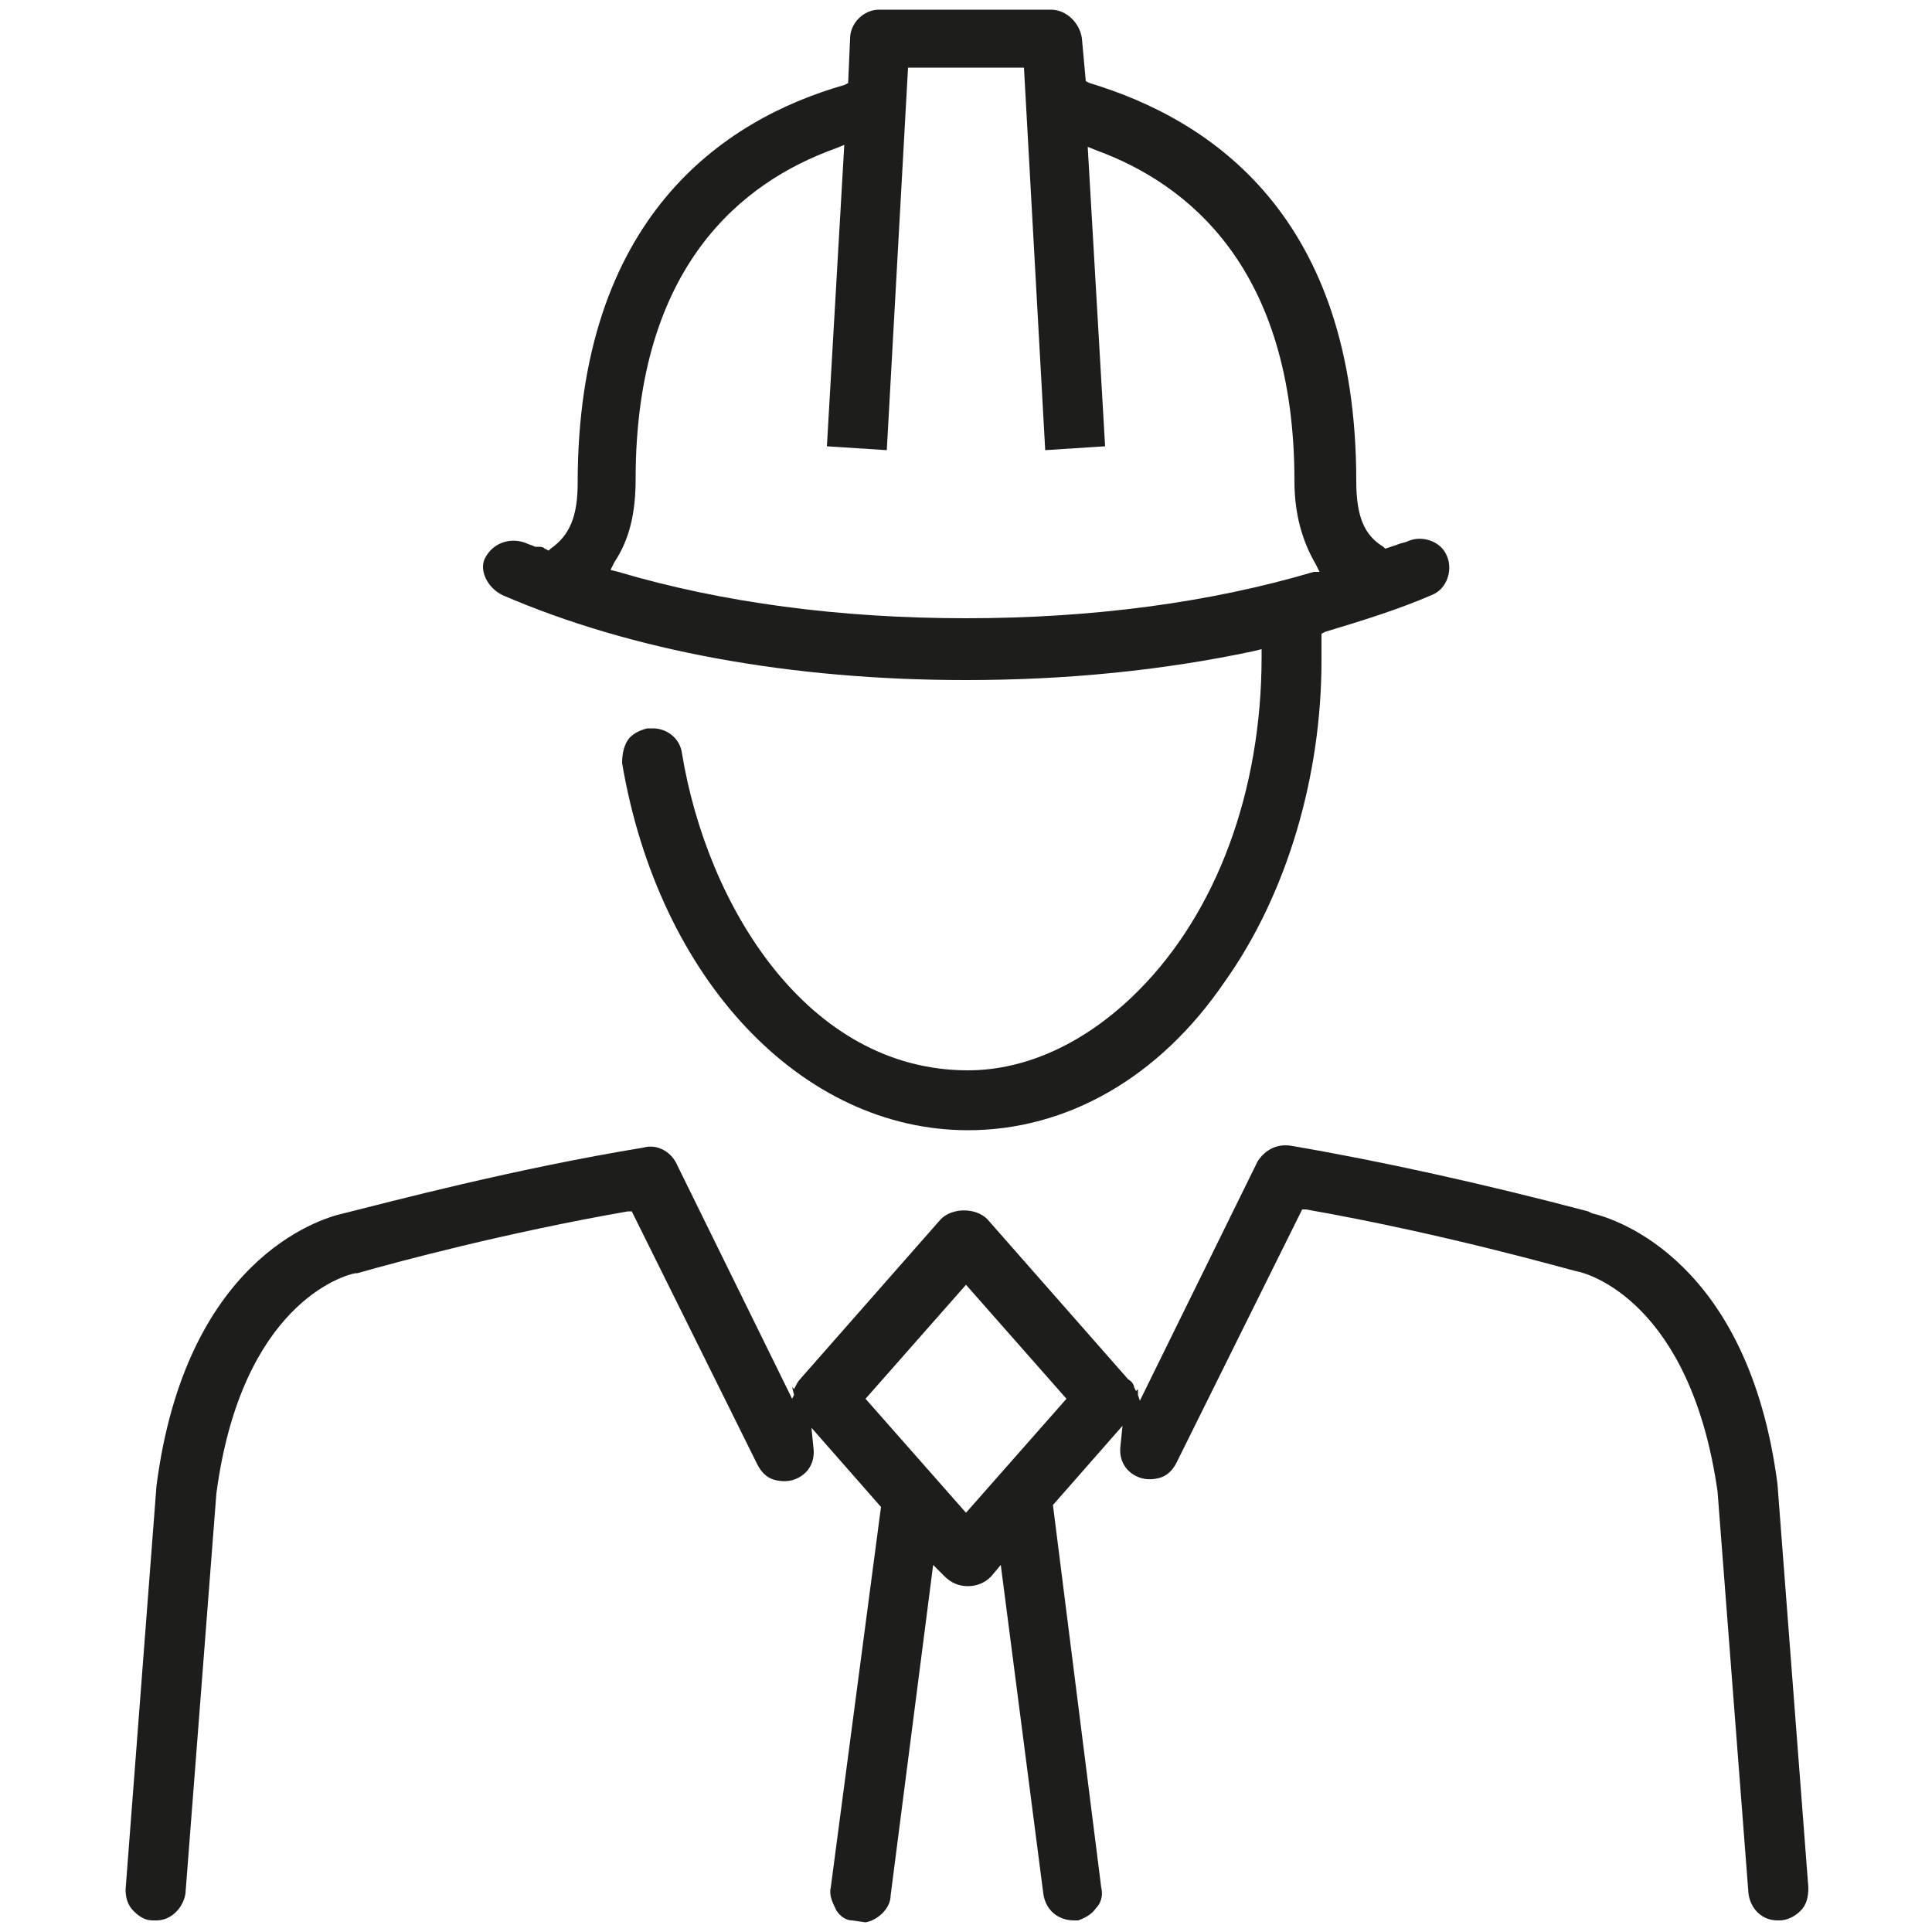
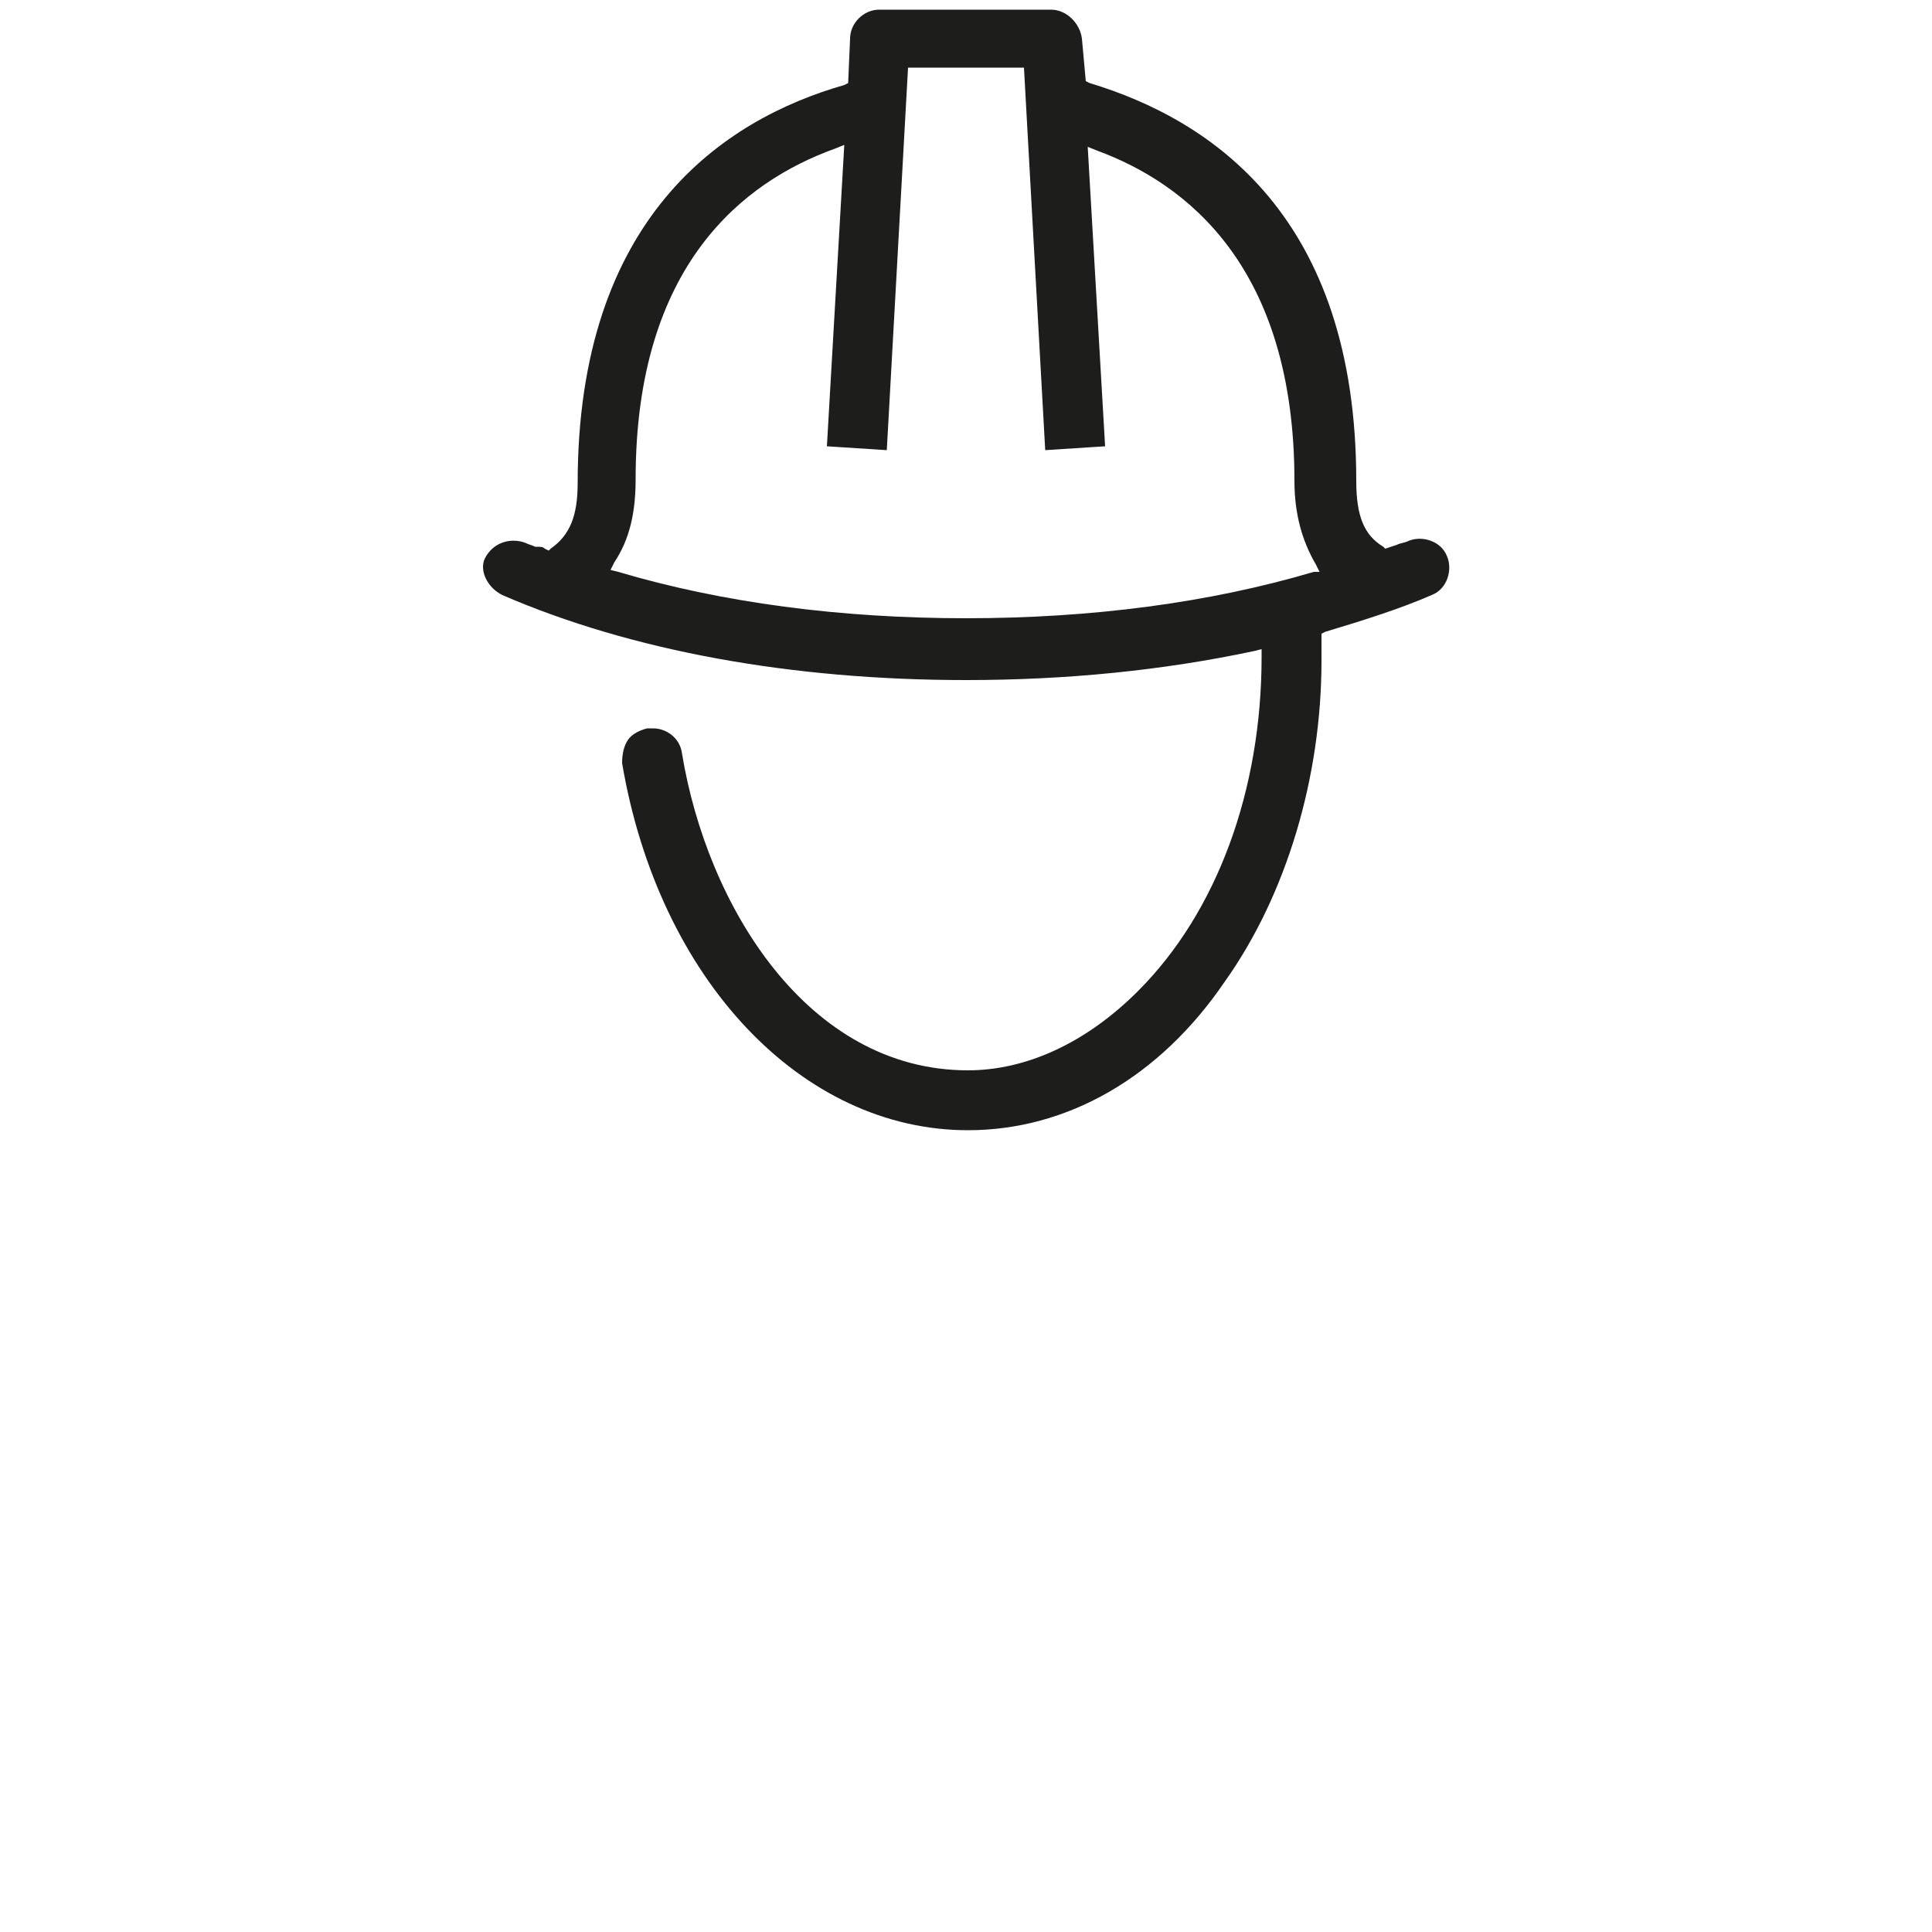
<svg xmlns="http://www.w3.org/2000/svg" version="1.1" x="0px" y="0px" viewBox="0 0 100 100" style="enable-background:new 0 0 100 100;" xml:space="preserve">
  <style type="text/css">
	.st0{fill:#1D1D1B;}
</style>
  <g id="Rulers">
</g>
  <g id="Layer_1">
    <g>
      <path class="st0" d="M26,30.8c6.7,2.9,15,4.4,24,4.4c5.2,0,10.2-0.5,14.9-1.5l0.4-0.1v0.4c0,6.9-2.3,13.2-6.4,17.3    c-2.7,2.7-5.8,4.1-8.8,4.1c-8.3,0-13.5-8.5-14.8-16.4c-0.1-0.8-0.8-1.3-1.5-1.3c-0.1,0-0.2,0-0.3,0c-0.4,0.1-0.8,0.3-1,0.6    c-0.2,0.3-0.3,0.7-0.3,1.2c1.9,11.2,9.3,19,17.9,19c5.1,0,9.9-2.7,13.3-7.7c3.2-4.5,5-10.6,5-16.6c0-0.3,0-0.7,0-1.1l0-0.3    l0.2-0.1c2-0.6,3.9-1.2,5.5-1.9c0.8-0.3,1.1-1.3,0.8-2c-0.3-0.8-1.3-1.1-2-0.8c-0.2,0.1-0.4,0.1-0.6,0.2l-0.6,0.2l-0.1-0.1    c-1-0.6-1.4-1.6-1.4-3.4c0-13.7-7.5-18.7-13.8-20.6l-0.2-0.1L56,2c-0.1-0.8-0.8-1.5-1.6-1.5h-8.9c-0.8,0-1.5,0.7-1.5,1.5l-0.1,2.3    l-0.2,0.1c-6.3,1.8-13.8,6.9-13.8,20.6c0,1.7-0.4,2.7-1.4,3.4l-0.1,0.1l-0.2-0.1c-0.1-0.1-0.2-0.1-0.4-0.1l-0.1,0    c-0.2-0.1-0.3-0.1-0.5-0.2c-0.8-0.3-1.7,0-2.1,0.8C24.8,29.5,25.2,30.4,26,30.8z M31.6,29.5l0.2-0.4v0c0.8-1.2,1.1-2.6,1.1-4.3    c0-11.1,5.6-15.4,10.3-17.1l0.5-0.2l-0.9,15.6l3.1,0.2l1.1-19.8H53l1.1,19.8l3.1-0.2L56.3,7.6l0.5,0.2C61.4,9.5,67,13.8,67,24.9    c0,1.7,0.4,3.1,1.1,4.3l0.2,0.4L68,29.6C62.6,31.2,56.5,32,50,32c-6.5,0-12.6-0.8-18-2.4L31.6,29.5z" />
-       <path class="st0" d="M44.8,99.5c0.6-0.1,1.3-0.7,1.3-1.4l2.2-17.1l0.6,0.6c0.3,0.3,0.7,0.5,1.2,0.5c0,0,0,0,0,0    c0.5,0,0.9-0.2,1.2-0.5l0.5-0.6l2.2,17c0.1,0.8,0.7,1.4,1.6,1.4c0,0,0,0,0,0c0.1,0,0.1,0,0.2,0c0.3-0.1,0.7-0.3,0.9-0.6    c0.3-0.3,0.4-0.7,0.3-1.1l-2.5-19.8l3.6-4.1l-0.1,1c-0.1,0.7,0.2,1.3,0.8,1.6c0.4,0.2,0.8,0.2,1.2,0.1c0.4-0.1,0.7-0.4,0.9-0.8    l6.5-13.1l0.2,0c7.4,1.3,13.9,3.2,14,3.2c0.6,0.1,5.9,1.6,7.3,11.4l1.6,20.8c0.1,0.8,0.7,1.4,1.5,1.4l0.1,0c0.4,0,0.8-0.2,1.1-0.5    c0.3-0.3,0.4-0.7,0.4-1.2l-1.6-20.9l0,0c-1.5-11.5-8.3-13.7-9.6-14l-0.2-0.1c-5.3-1.4-10.7-2.6-15.4-3.4c-0.7-0.1-1.3,0.2-1.7,0.8    L59,72.5l-0.1-0.3l0-0.3L58.8,72l-0.1-0.2c0-0.1-0.1-0.3-0.3-0.4l-7.3-8.3c-0.6-0.6-1.8-0.6-2.4,0l-7.3,8.3    c-0.1,0.1-0.2,0.3-0.3,0.5L41.2,72L41,71.8l0.1,0.4L41,72.4l-6-12.2c-0.3-0.6-1-1-1.7-0.8c-6.7,1.1-13.1,2.8-15.5,3.4    c-1.4,0.3-8.2,2.5-9.7,14.1L6.5,97.8c0,0.4,0.1,0.8,0.4,1.1c0.3,0.3,0.6,0.5,1,0.5l0.2,0c0.8,0,1.4-0.7,1.5-1.4l1.6-20.7    c1.3-9.8,6.6-11.3,7.2-11.4l0.1,0c2.1-0.6,7.7-2.1,14-3.2l0.2,0l6.5,13.1c0.2,0.4,0.5,0.7,0.9,0.8c0.4,0.1,0.8,0.1,1.2-0.1    c0.6-0.3,0.9-0.9,0.8-1.6l-0.1-1l3.6,4.1L43,97.7c-0.1,0.4,0.1,0.8,0.3,1.2c0.2,0.3,0.5,0.5,0.8,0.5 M55.2,72.4L50,78.3l-5.2-5.9    l5.2-5.9L55.2,72.4z" />
    </g>
    <g>
	</g>
    <g>
	</g>
    <g>
	</g>
    <g>
	</g>
    <g>
	</g>
    <g>
	</g>
  </g>
</svg>